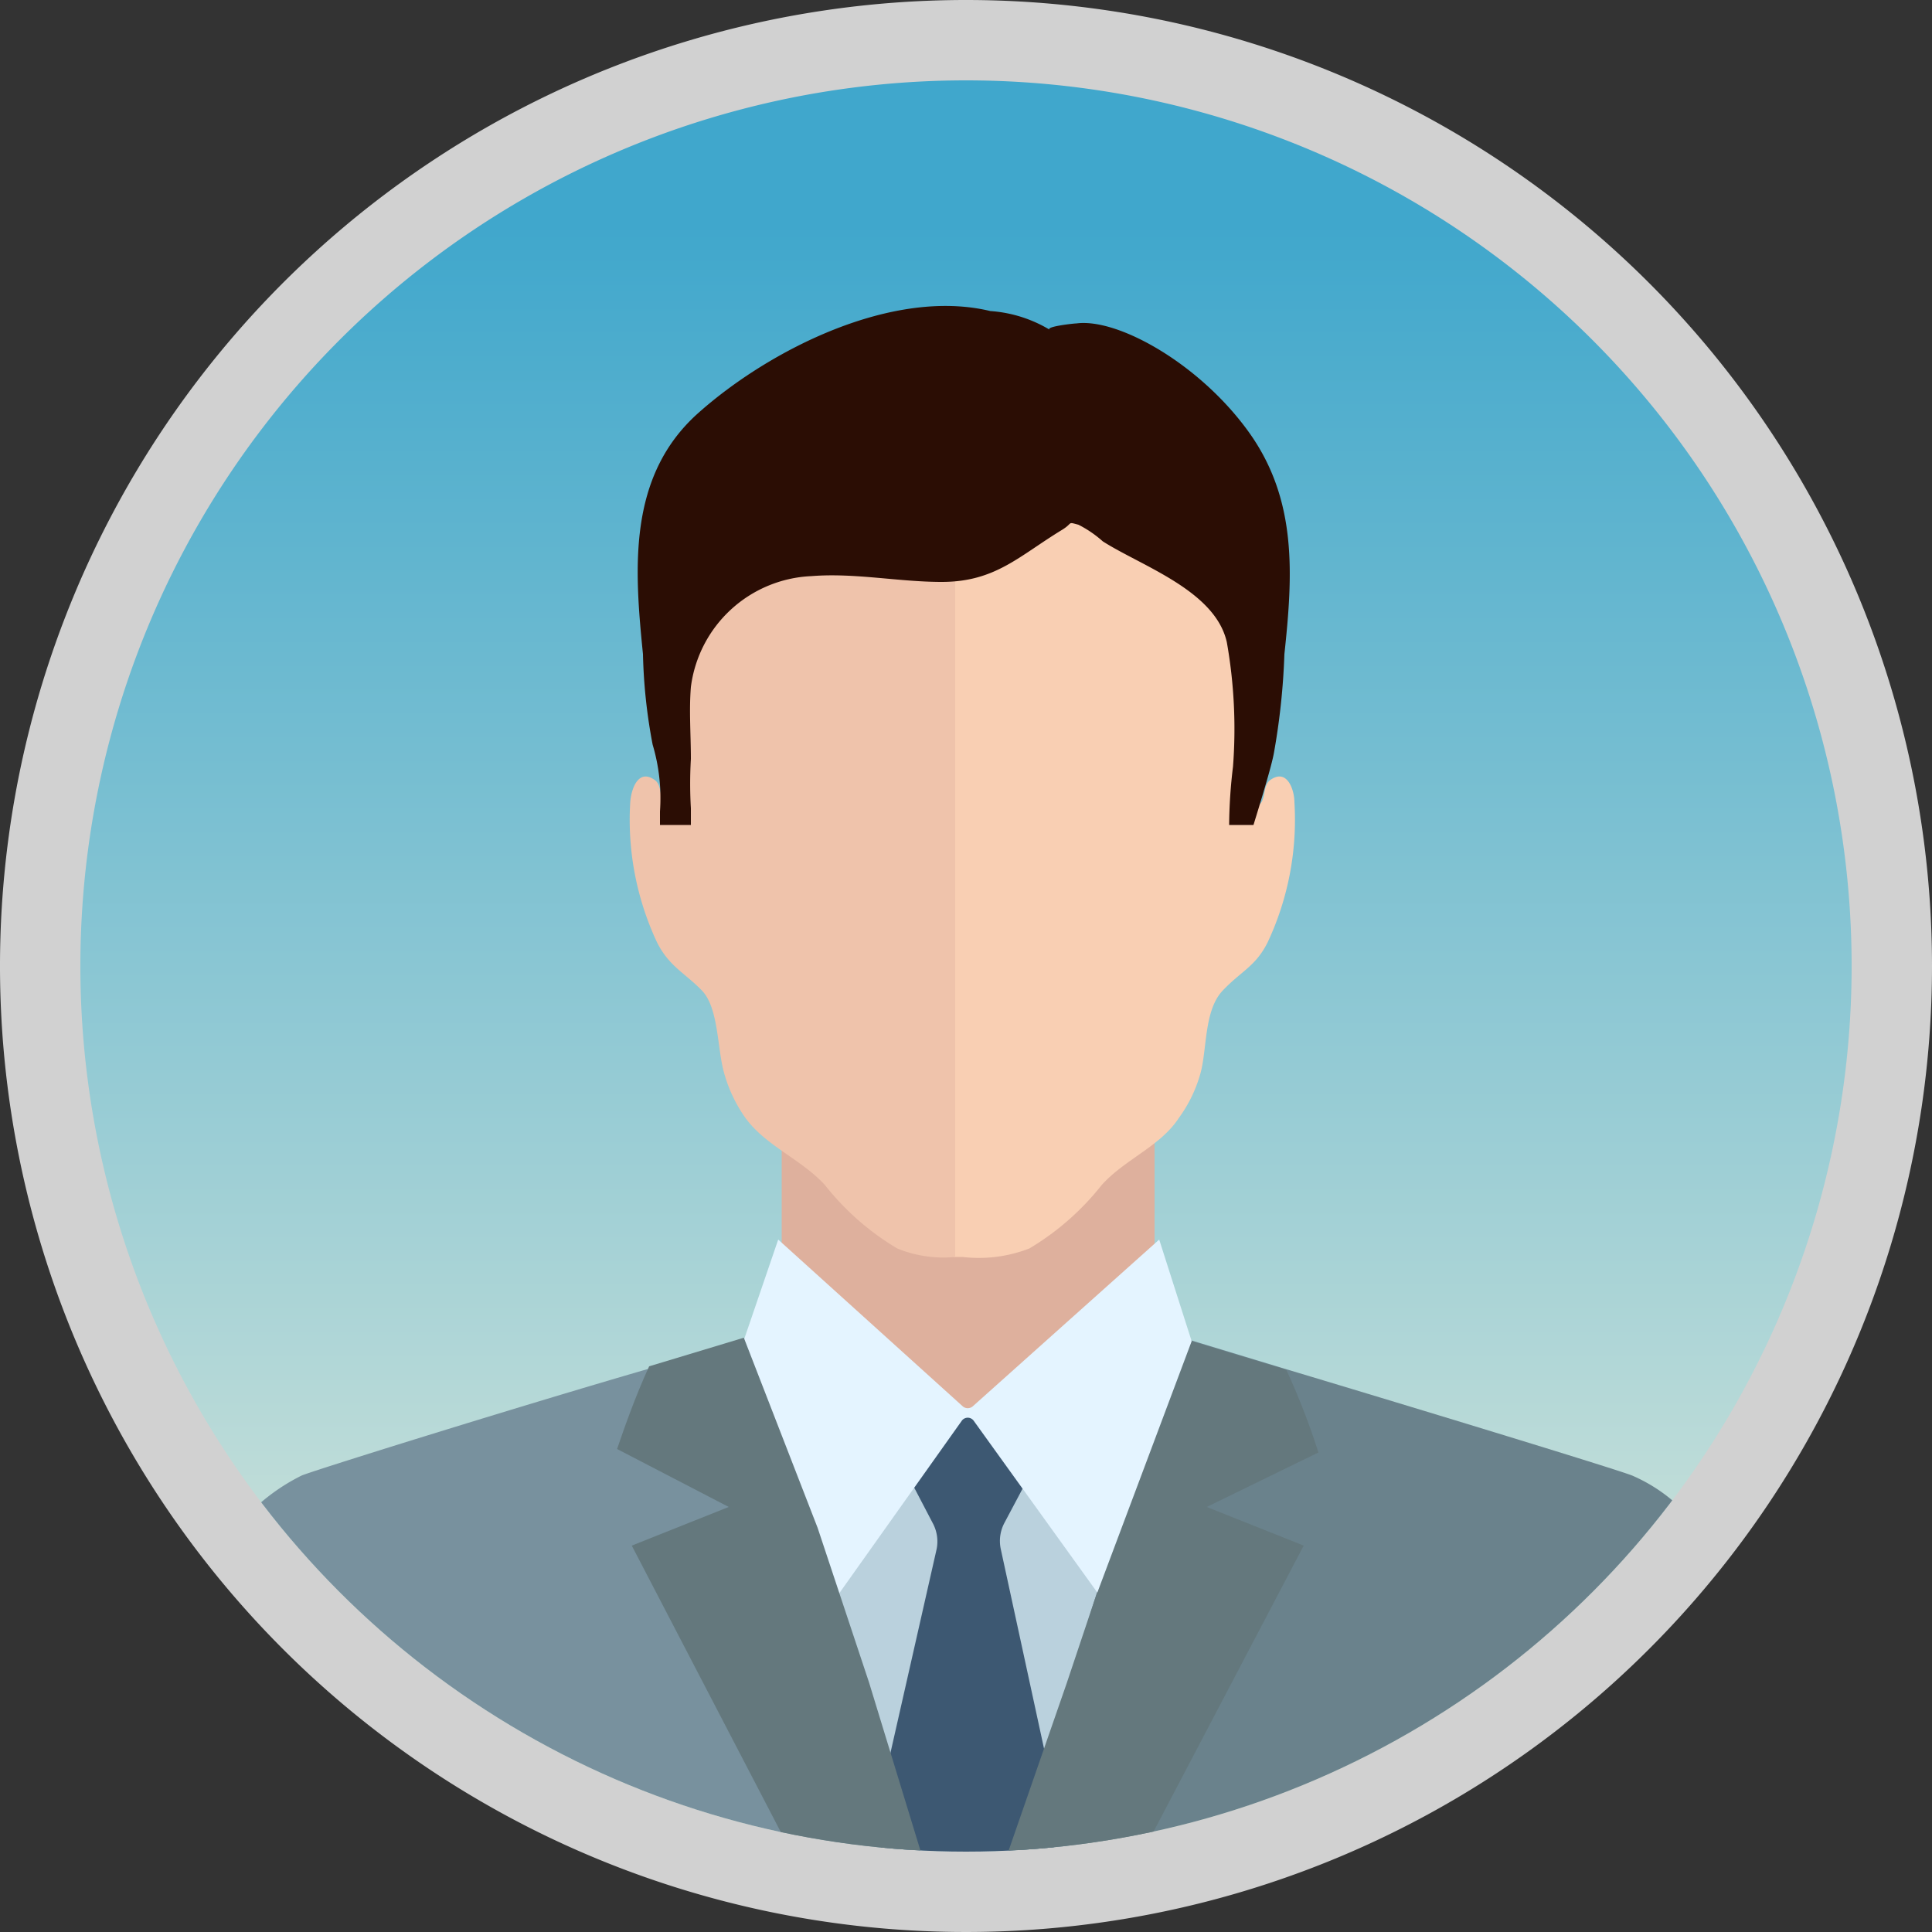
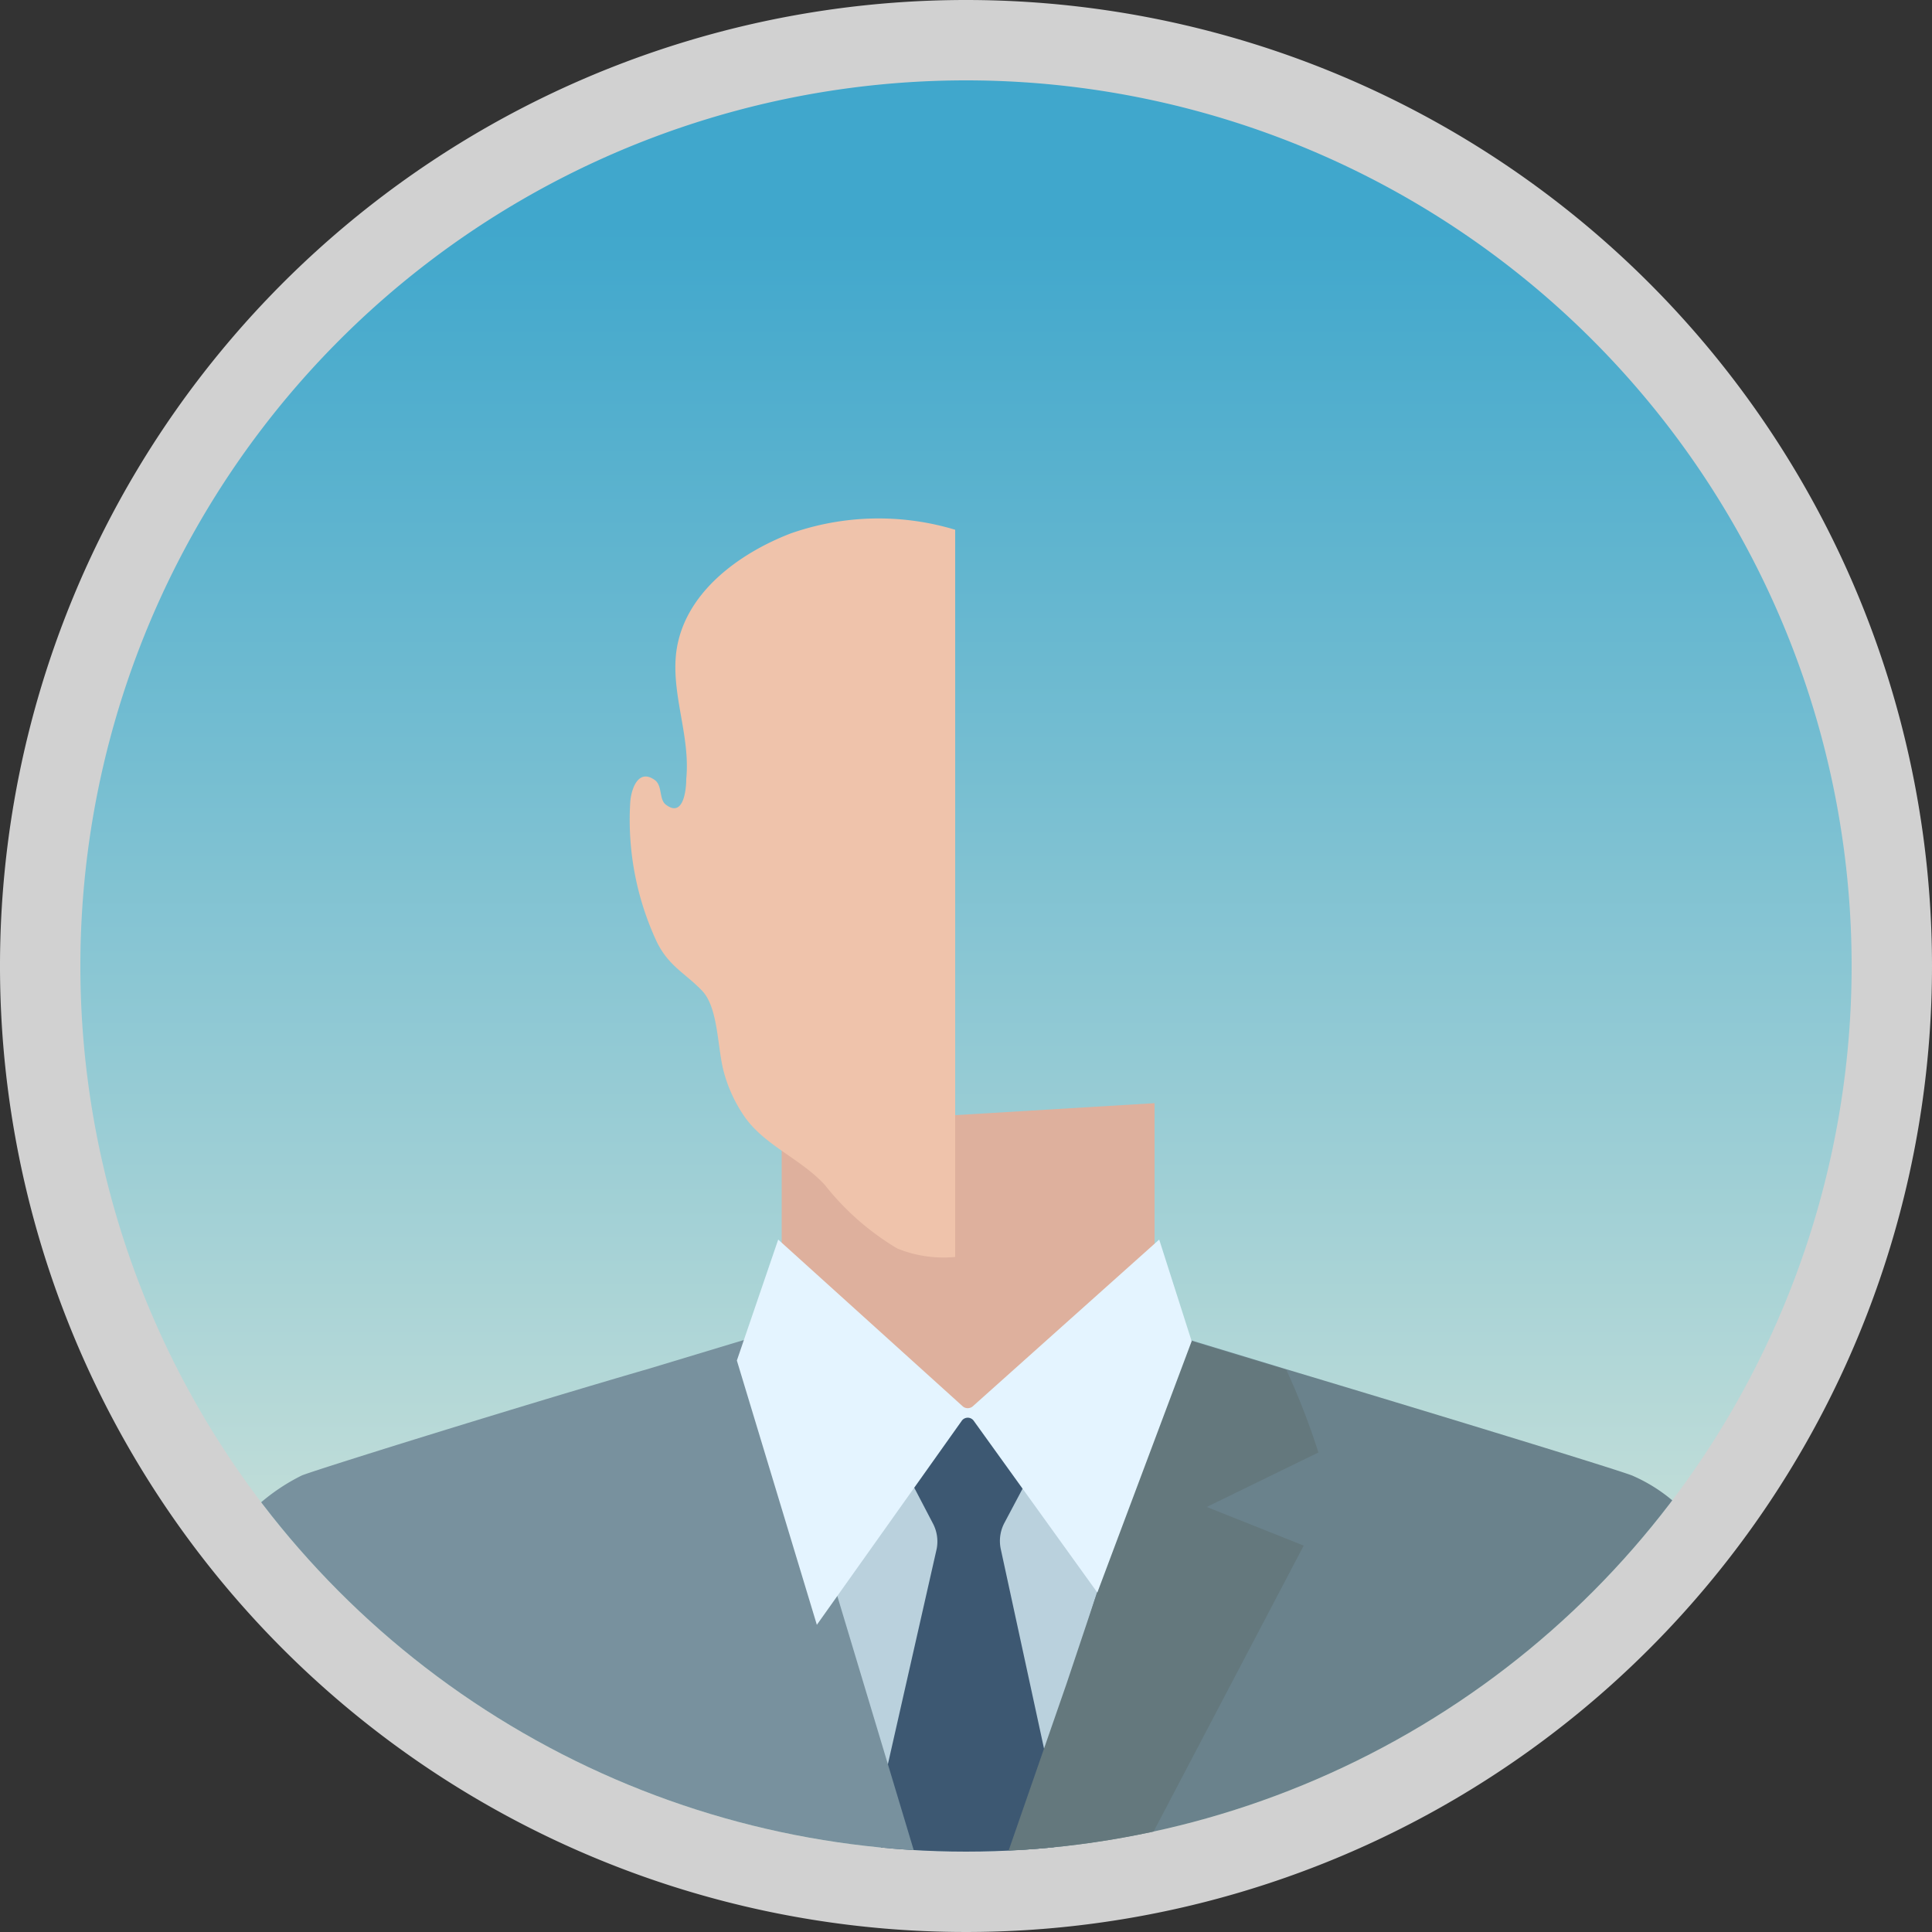
<svg xmlns="http://www.w3.org/2000/svg" viewBox="0 0 50 50">
  <rect x="0" y="0" width="50" height="50" fill="#333333" stroke="none" />
  <defs>
    <style>.a{fill:none;}.b{fill:url(#a);}.c{fill:#d1d1d1;}.d{clip-path:url(#b);}.e{fill:#deb09d;}.f{fill:#f9cfb3;}.g{fill:#efc3ab;}.h{fill:#2b0d04;}.i{fill:#bad1dd;}.j{fill:#3d5872;}.k{fill:#78919e;}.l{fill:#6a828c;}.m{fill:#e4f4ff;}.n{fill:#64787d;}</style>
    <linearGradient id="a" x1="25" y1="48.96" x2="25" y2="1.04" gradientUnits="userSpaceOnUse">
      <stop offset="0" stop-color="#e6eddc" />
      <stop offset="0.9" stop-color="#40a7cc" />
    </linearGradient>
    <clipPath id="b">
      <circle class="a" cx="25" cy="25" r="22.92" />
    </clipPath>
  </defs>
  <title>icon_member</title>
  <circle class="b" cx="25" cy="25" r="23.96" />
  <path class="c" d="M25,2.08A22.92,22.92,0,0,1,47.92,25h0A22.92,22.92,0,0,1,25,47.92h0A22.92,22.92,0,0,1,2.08,25h0A22.92,22.92,0,0,1,25,2.08h0M25,0A25,25,0,1,0,50,25,25,25,0,0,0,25,0Z" />
  <g class="d">
    <polygon class="e" points="20.23 29.13 20.23 29.61 20.23 33.59 25.48 38.42 27.16 36.53 29.88 33.45 29.88 28.55 20.23 29.13" />
-     <path class="f" d="M33.5,20.77c0-.33-.19-.9-.63-.58-.2.15-.1.51-.29.64-.45.29-.49-.37-.52-.67-.11-1.11.39-2.18.26-3.27-.19-1.53-1.61-2.56-2.95-3.08a6.88,6.88,0,0,0-4.46,0l-.23-.07V32.53h.23a3.61,3.61,0,0,0,1.73-.22,6.84,6.84,0,0,0,1.87-1.64c.6-.67,1.52-1,2-1.74a3.57,3.57,0,0,0,.56-1.16c.17-.63.09-1.62.57-2.13s.86-.63,1.17-1.26A7.46,7.46,0,0,0,33.5,20.77Z" />
    <path class="g" d="M20.45,13.81c-1.34.52-2.76,1.55-2.95,3.08-.13,1.09.37,2.16.26,3.27,0,.3-.08,1-.52.67-.19-.13-.09-.49-.29-.64-.44-.32-.62.25-.64.58A7.47,7.47,0,0,0,17,24.38c.31.63.74.81,1.17,1.26s.39,1.5.57,2.13a3.76,3.76,0,0,0,.55,1.16c.53.73,1.45,1.07,2.06,1.74a6.84,6.84,0,0,0,1.87,1.64,3.17,3.17,0,0,0,1.5.22V13.71A6.86,6.86,0,0,0,20.45,13.81Z" />
-     <path class="h" d="M16.89,19.27A4.85,4.85,0,0,1,17.08,21c0,.08,0,.21,0,.35h.8c0-.17,0-.33,0-.43a10.94,10.94,0,0,1,0-1.28c0-.62-.05-1.25,0-1.86A3.29,3.29,0,0,1,21,14.91c1.12-.09,2.25.15,3.37.15,1.39,0,2-.67,3.12-1.35.29-.18.12-.21.42-.13a2.93,2.93,0,0,1,.63.43c1,.64,2.91,1.27,3.21,2.61a12.85,12.85,0,0,1,.16,3.22,13.21,13.21,0,0,0-.1,1.51h.63c.2-.65.47-1.53.53-1.87a17.91,17.91,0,0,0,.27-2.55c.22-2.06.34-4-.93-5.76s-3.38-2.94-4.45-2.8c-.07,0-.79.08-.7.16a3.44,3.44,0,0,0-1.53-.48c-2.53-.61-5.72,1-7.56,2.64s-1.65,4.05-1.43,6.24A14,14,0,0,0,16.89,19.27Z" />
    <path class="i" d="M27.47,48.19l2.41-6.45L25.45,36.8h-.6s-4.66,4.89-4.62,5.25l2.55,6.14Z" />
    <path class="j" d="M22.62,47.24a.14.14,0,0,0,0,.11l.33.84h4.17l.33-.84a.14.14,0,0,0,0-.11L25.9,40.09a1,1,0,0,1,.09-.67l.6-1.13a.17.17,0,0,0-.05-.19l-.69-.69a1.91,1.91,0,0,1-.43-.51c-.07-.14-.25-.47-.45-.33a1.48,1.48,0,0,0-.36.47,3.75,3.75,0,0,1-.45.44l-.61.62a.17.17,0,0,0,0,.19l.59,1.13a1,1,0,0,1,.1.67Z" />
    <path class="k" d="M23.74,48.19l-2.58-8.58-1.52-5-.16,0-2.68.81c-3.45,1-8.83,2.68-9,2.77a5.13,5.13,0,0,0-2.48,2.7A3.19,3.19,0,0,0,5,42.35v5.84Z" />
    <path class="l" d="M45,48.19V42.67a4.58,4.58,0,0,0-.48-2.06,4.19,4.19,0,0,0-2.25-2.41c-.15-.09-5.53-1.73-9-2.77l-2.67-.81-.17,0L28.33,41.4l-2.11,6.79Z" />
    <path class="m" d="M30,32.08,25.17,36.4a.2.2,0,0,1-.25,0l-4.78-4.32-1.07,3.13,2.07,6.84,3.75-5.28a.19.19,0,0,1,.31,0L29,42.05,31,35.21Z" />
    <path class="n" d="M29.44,48.19,33.74,40,31.23,39l2.89-1.41a18.43,18.43,0,0,0-.83-2.14l-2.45-.74L28.33,41.4l-.73,2.18L26,48.19Z" />
-     <path class="n" d="M16.35,40l4.24,8.15H23.9l-1.41-4.61-1.33-4-1.91-4.92-2.45.74c-.37.8-.68,1.7-.83,2.14L18.86,39Z" />
  </g>
</svg>